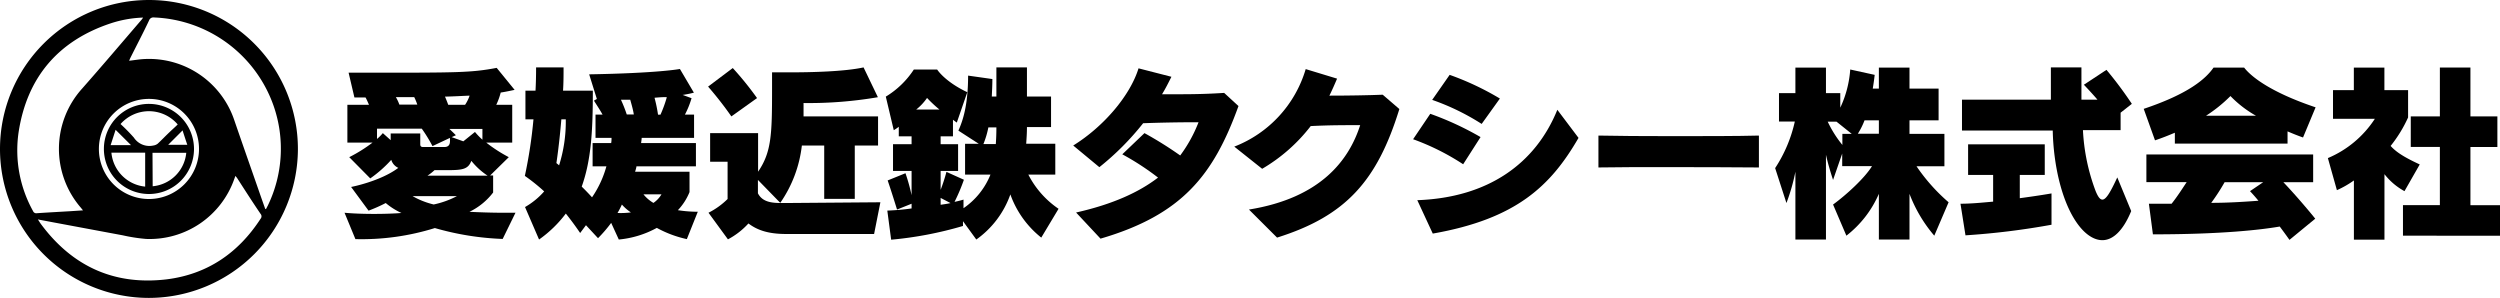
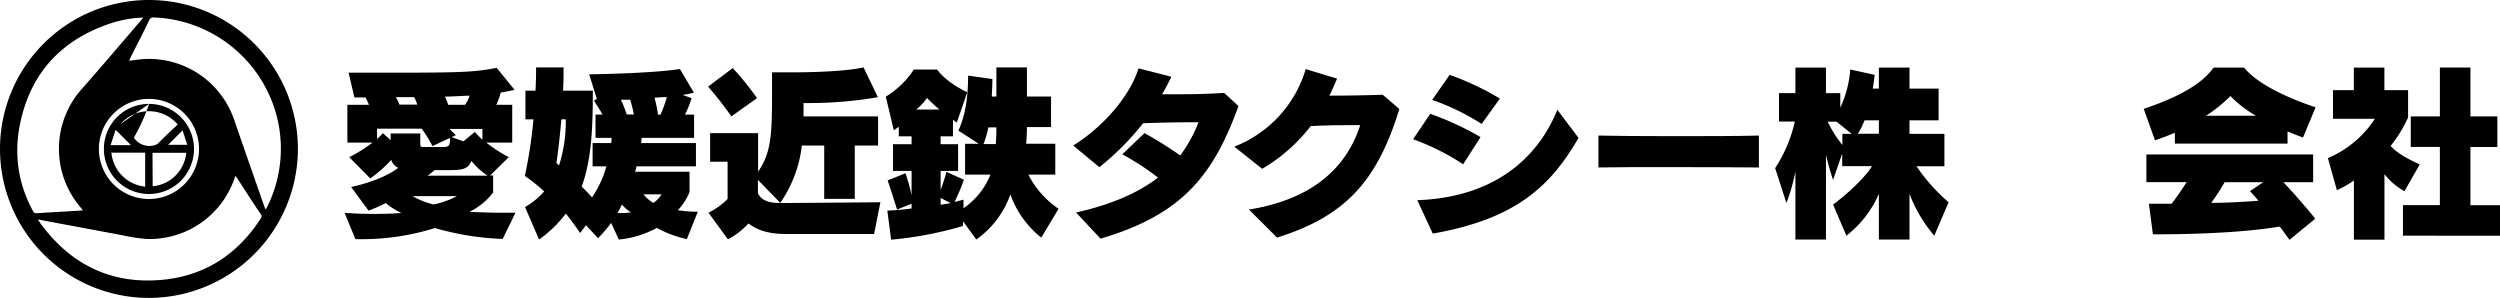
<svg xmlns="http://www.w3.org/2000/svg" width="429.5" height="51.18" viewBox="0 0 429.5 51.18">
  <defs>
    <style>.cls-1{fill-rule:evenodd;}</style>
  </defs>
  <g id="レイヤー_2" data-name="レイヤー 2">
    <g id="header">
      <path class="cls-1" d="M25.59,51.18A25.59,25.59,0,1,1,51.18,25.67,25.64,25.64,0,0,1,25.59,51.18Zm20-15.25.15-.08c.08-.16.16-.33.25-.49a22.39,22.39,0,0,0,1-17.22A22.69,22.69,0,0,0,26.44,3a.77.77,0,0,0-.83.51c-1,2.12-2.11,4.23-3.17,6.35-.09.17-.16.36-.26.58.93-.11,1.8-.26,2.68-.3A15.46,15.46,0,0,1,40.22,20.56c1.44,4.19,2.91,8.37,4.37,12.56C44.91,34.05,45.25,35,45.58,35.93Zm-31.33.21c-.16-.2-.25-.3-.32-.4a15.45,15.45,0,0,1,.15-20.5c3.45-3.91,6.83-7.89,10.23-11.85.09-.1.16-.22.27-.37A19.78,19.78,0,0,0,19.05,4C10,7,4.63,13.29,3.19,22.75A21.47,21.47,0,0,0,5.68,36.27a.59.59,0,0,0,.65.36c1.89-.13,3.77-.23,5.66-.34ZM6.51,37.7c.21.32.33.53.47.72C12.35,45.71,19.55,49.05,28.56,48c7-.85,12.37-4.5,16.21-10.42a.63.63,0,0,0,0-.83c-1.36-2-2.69-4.07-4-6.11-.08-.13-.19-.24-.33-.42-.08.23-.13.38-.19.53A15.41,15.41,0,0,1,25.1,41.05a29,29,0,0,1-4-.62l-12-2.24ZM34.19,25.62a8.6,8.6,0,1,0-8.6,8.57A8.61,8.61,0,0,0,34.19,25.62Z" />
-       <path class="cls-1" d="M25.61,17.85a7.74,7.74,0,1,1-7.76,7.71A7.73,7.73,0,0,1,25.61,17.85Zm-4.9,3.46A31.85,31.85,0,0,1,23,23.64,3.18,3.18,0,0,0,26.34,25a1.57,1.57,0,0,0,.76-.32c.68-.63,1.31-1.3,2-1.95.47-.46,1-.91,1.43-1.35A6.5,6.5,0,0,0,20.71,21.31ZM26.23,32A6.37,6.37,0,0,0,32,26.25h-5.8Zm-1.29,0V26.23h-5.8A6.45,6.45,0,0,0,24.94,32.06Zm6.44-9.61-2.49,2.49h3.29C31.88,24,31.62,23.19,31.38,22.45ZM19.86,22.3c-.28.88-.56,1.73-.85,2.63H22.5Z" />
+       <path class="cls-1" d="M25.61,17.85a7.74,7.74,0,1,1-7.76,7.71A7.73,7.73,0,0,1,25.61,17.85ZA31.85,31.85,0,0,1,23,23.64,3.18,3.18,0,0,0,26.34,25a1.57,1.57,0,0,0,.76-.32c.68-.63,1.31-1.3,2-1.95.47-.46,1-.91,1.43-1.35A6.5,6.5,0,0,0,20.71,21.31ZM26.23,32A6.37,6.37,0,0,0,32,26.25h-5.8Zm-1.29,0V26.23h-5.8A6.45,6.45,0,0,0,24.94,32.06Zm6.44-9.61-2.49,2.49h3.29C31.88,24,31.62,23.19,31.38,22.45ZM19.86,22.3c-.28.88-.56,1.73-.85,2.63H22.5Z" />
      <path d="M86.36,41.05a48.13,48.13,0,0,1-11.65-1.87,42.16,42.16,0,0,1-13.65,1.9l-1.87-4.53c1.47.14,3.31.2,5.08.2s3.48-.06,4.7-.16a11.62,11.62,0,0,1-2.7-1.71,26.66,26.66,0,0,1-2.95,1.31l-3-4.07s5-.95,8.11-3.28a2.2,2.2,0,0,1-1.21-1.38,21.22,21.22,0,0,1-3.61,3.19L60,27a25.44,25.44,0,0,0,4-2.5H59.68V18h3.71c-.13-.3-.43-1-.59-1.25H60.89l-1-4.26h3.68c14.9,0,17.42,0,21.76-.83l3.08,3.78c-.75.16-1.7.36-2.39.46a11.16,11.16,0,0,1-.76,2.1H88v6.5H83.54A25,25,0,0,0,87.41,27L84.2,30.15h.52v2.92a11.28,11.28,0,0,1-4.07,3.32c1.45.07,3.68.16,5.74.16.76,0,1.51,0,2.17,0ZM77.3,23.69l-3,1.41a25.86,25.86,0,0,0-1.84-3H64.77v1.77a7.26,7.26,0,0,0,1-1l1.35,1.21V22.93h5.08v1.78c0,.26,0,.55.5.55h3.61c.65,0,1-.29,1-1.05Zm-6.13-7-3.16,0a7.09,7.09,0,0,1,.6,1.28h3.08A9.34,9.34,0,0,0,71.17,16.7Zm-.3,17a13.63,13.63,0,0,0,3.64,1.44,15.38,15.38,0,0,0,4-1.44Zm10.08-6c-.53,1.38-1.51,1.54-4,1.54h-2.3a8.47,8.47,0,0,1-1.21.95H83.77A12,12,0,0,1,81,27.66ZM76.45,16.6c.2.46.39.95.56,1.41H79.9a6.63,6.63,0,0,0,.78-1.58C79.5,16.47,78,16.57,76.45,16.6Zm6.43,5.55H77.2c.43.39,1.12,1.08,1.12,1.08l-.72.33,2,.72,2-1.61A12.1,12.1,0,0,0,82.88,24Z" />
      <path d="M118,41.08a19.14,19.14,0,0,1-5.16-1.93,16.78,16.78,0,0,1-6.53,2L105,38.29a23.43,23.43,0,0,1-2.26,2.63l-2.07-2.23-1,1.34s-1-1.51-2.46-3.34a20.63,20.63,0,0,1-4.6,4.46L90.2,35.57a12.79,12.79,0,0,0,3.29-2.69,32.23,32.23,0,0,0-3.32-2.66,80.64,80.64,0,0,0,1.48-9.72H90.27V15.58H92c.07-1.28.1-2.59.1-4h4.72c0,1.35,0,2.62-.09,4h5.12c0,6.86-.27,11.88-1.91,16.48.53.52,1.18,1.18,1.77,1.84a17.72,17.72,0,0,0,2.47-5.32h-2.37v-4H105a4.44,4.44,0,0,0,.06-.89h-2.75v-4h1.21c-.39-.72-.92-1.51-1.48-2.4l.5-.29-1.32-4.23c11.88-.2,15.59-.92,15.59-.92l2.4,4.07a17.63,17.63,0,0,1-1.94.39l1.54.56a15.27,15.27,0,0,1-1.14,2.82h1.57v4h-9c0,.23-.07.66-.1.89h9.42v4H109.34c0,.19-.16.69-.23.92h9.35V33a9.92,9.92,0,0,1-2,3.11,22.45,22.45,0,0,0,3.42.27ZM96.44,20.5c-.36,4.34-.85,7.52-.85,7.52.16.13.33.26.46.39A24.81,24.81,0,0,0,97.2,20.5Zm10.4,14.64a14.3,14.3,0,0,1-.75,1.45,13.36,13.36,0,0,0,2.3-.1A7.71,7.71,0,0,1,106.84,35.14Zm1.42-18-1.58,0a24.26,24.26,0,0,1,1,2.53h1.21C108.78,18.93,108.55,18.11,108.26,17.09Zm2.29,16.25a6.13,6.13,0,0,0,1.71,1.47,4.63,4.63,0,0,0,1.38-1.47Zm1.91-16.55a25.74,25.74,0,0,1,.59,2.86h.42a21.28,21.28,0,0,0,1.09-3C113.93,16.66,113.25,16.73,112.46,16.79Z" />
      <path d="M125.65,20a60.35,60.35,0,0,0-4-5.12l4.24-3.19a54.75,54.75,0,0,1,4.17,5.16ZM150.17,40.2h-15.1c-3.15,0-5-.69-6.49-1.81a12.86,12.86,0,0,1-3.52,2.73l-3.34-4.57A13,13,0,0,0,125,34.19v-6.4h-3V22.87h8.24V29.5c2.3-3.38,2.4-6.34,2.4-14.25V12.43s1.28,0,3.15,0c3.58,0,9.29-.13,12.57-.85l2.46,5.12a70.21,70.21,0,0,1-12.77,1V20h12.8V25h-4v9.16h-5.25V25h-3.84a21.56,21.56,0,0,1-3.71,9.85l-3.84-3.94v2.3c.82,1.61,2.6,1.67,4.24,1.67h.55l16.25-.13Z" />
      <path d="M178.89,40.82a16.58,16.58,0,0,1-5.31-7.42,16,16,0,0,1-5.85,7.75L165.44,38v.82a63.6,63.6,0,0,1-12.34,2.36l-.66-5a39.92,39.92,0,0,0,4.17-.37V35l-2.5,1s-1-3.25-1.61-5l3.06-1.24a32.29,32.29,0,0,1,1.05,3.77V29.37h-3.19v-4.6h3.19V23.42h-2.2V21.78a8.89,8.89,0,0,1-.86.59l-1.37-5.77A15,15,0,0,0,157,11.94h4s1.28,2.06,5.18,3.9l-1.8,5.22c-.23-.16-.46-.33-.66-.49v2.85H161.6v1.35h3v4.6h-3v3.25a30.57,30.57,0,0,0,1-3.09l3,1.35a32,32,0,0,1-1.61,3.8c.92-.19,1.54-.39,1.54-.39l0,1.48A12.75,12.75,0,0,0,170.16,30H165.8V24.71h2.36l-3.51-2.27c.79-1.74,1.67-4.43,1.67-9.45l4.17.59c0,1.11-.06,2.07-.1,3h.79v-5h5.25v5h4.14v5.25h-4.14c0,.95-.06,1.9-.13,2.86h5V30h-4.63a15.75,15.75,0,0,0,5.19,5.87Zm-19.62-24a9.13,9.13,0,0,1-1.87,2h4A22.57,22.57,0,0,1,159.27,16.83ZM161.6,34v1.18c.69-.1,1.31-.19,1.7-.29Zm8.2-12.11a15.52,15.52,0,0,1-.85,2.86h2.13c.07-1,.1-1.84.1-2.86Z" />
      <path d="M189.07,41l-4.2-4.49c6.3-1.42,10.8-3.48,14.08-6a45.34,45.34,0,0,0-6.14-4l3.81-3.64a64.68,64.68,0,0,1,6.14,3.84A24.21,24.21,0,0,0,205.91,21c-3.74,0-6.63.07-9.52.17a46.5,46.5,0,0,1-7.52,7.55L184.38,25c5.28-3.28,9.78-8.6,11.22-13.26l5.65,1.45c-.5,1-1,2-1.61,3,1.05,0,2.2,0,3.38,0,2.36,0,4.89-.07,7.29-.23l2.46,2.26C208.47,30.12,203.05,36.91,189.07,41Z" />
      <path d="M219.4,40.82,214.57,36c12.41-2,17.2-8.56,19.11-14.5-2.83,0-5.29,0-8.5.16A29,29,0,0,1,216.84,29l-4.79-3.81a20.52,20.52,0,0,0,12.27-13.32l5.39,1.64c-.43,1-.86,2-1.32,2.92,3.25,0,6.73-.06,9.16-.16l2.86,2.46C236.6,31.07,231.22,37.11,219.4,40.82Z" />
      <path d="M251.37,28.22a40.91,40.91,0,0,0-8.6-4.3l2.95-4.37a51.91,51.91,0,0,1,8.64,4Zm-5.22,11.91-2.66-5.74c12.18-.43,20.32-6.3,24.06-15.53l3.64,4.83C266.44,31.89,260.56,37.6,246.15,40.13Zm8.4-18.84a40.32,40.32,0,0,0-8.5-4.13l3-4.3a48,48,0,0,1,8.63,4.07Z" />
      <path d="M286.75,28.71c-4.66,0-9.15,0-12.14.06V23.29c3.09.07,7.75.1,12.57.1,5.55,0,11.29,0,15-.1v5.48C298.37,28.74,292.43,28.71,286.75,28.71Z" />
      <path d="M332.31,40.49a24.3,24.3,0,0,1-4.26-7.19v7.85h-5.26V33.3a18.29,18.29,0,0,1-5.58,7.19l-2.29-5.35c2.29-1.67,5.45-4.56,6.69-6.6h-5.12V26.38l-1.57,4.53s-.76-2.23-1.22-4.33V41.15h-5.25V29.5a33.24,33.24,0,0,1-1.54,5.38l-1.94-6a24.05,24.05,0,0,0,3.38-8h-2.72V16h2.82V11.61h5.25V16h2.46V18.5a18.46,18.46,0,0,0,1.71-6.56l4.2.92s-.1,1-.33,2.36h1.05V11.61h5.26v3.61h5v5.45h-5V23h6v5.57h-4.79a31.51,31.51,0,0,0,5.51,6.18ZM315.51,20.9H314a19.25,19.25,0,0,0,2.52,4V23h1.61Zm7.28-.23h-2.46a12.65,12.65,0,0,1-1.15,2.3h3.61Z" />
-       <path d="M337.67,40.43,336.81,35c1.87,0,3.81-.2,5.61-.36V30.05h-4.3V24.8h13.17v5.25H347v4c3.25-.43,5.45-.82,5.45-.82v5.38A128.52,128.52,0,0,1,337.67,40.43Zm26.65-21.07v3h-6.47A34.34,34.34,0,0,0,360,32.75c.4,1,.76,1.54,1.19,1.54.62,0,1.34-1.18,2.56-3.81l2.39,5.78c-1.41,3.44-3.18,5-4.95,5-1.58,0-3.19-1.18-4.53-3.18-2.5-3.71-3.88-9.81-4-15.66H337.07V17.12h15.27V11.58h5.25v5.54h2.75c-.55-.65-1.6-1.8-2.33-2.56L361.89,12a64.72,64.72,0,0,1,4.36,5.84Z" />
      <path d="M395.66,23.62c-.75-.26-1.67-.62-2.66-1.05v2.1H373.64V22.8c-1.08.46-2.23.92-3.41,1.31l-1.94-5.41c7.65-2.56,10.63-5.12,12-7.09h5.25c1.28,1.64,4.66,4.27,12.28,6.83Zm-2.33,17.59c-.55-.78-1.11-1.54-1.67-2.29-3.22.55-9.88,1.34-21.79,1.34L369.18,35h3.9c1-1.25,1.91-2.69,2.59-3.71h-6.92V26.54H397.4V31.3h-5.12c1.35,1.41,3.51,3.84,5.48,6.27ZM383.19,16.5A24.75,24.75,0,0,1,379,19.88h8.57A19.25,19.25,0,0,1,383.19,16.5Zm-1,14.8a35.6,35.6,0,0,1-2.3,3.55c3.25,0,6.24-.23,8.11-.36-.82-1-1.45-1.65-1.45-1.65l2.27-1.54Z" />
      <path d="M413.09,32.84a11,11,0,0,1-3.44-2.92V41.18H404.4V31a16.45,16.45,0,0,1-2.92,1.67l-1.55-5.51A17.91,17.91,0,0,0,408,20.41h-7.19V15.48h3.58V11.61h5.25v3.87h4.07v4.7a22.82,22.82,0,0,1-3,4.89c.82.91,2,1.8,5,3.18Zm-.26,7.65V35.24h6.34v-10h-5V20h5v-8.4h5.25V20h4.63v5.25h-4.63v10h5.08v5.25Z" />
    </g>
  </g>
</svg>